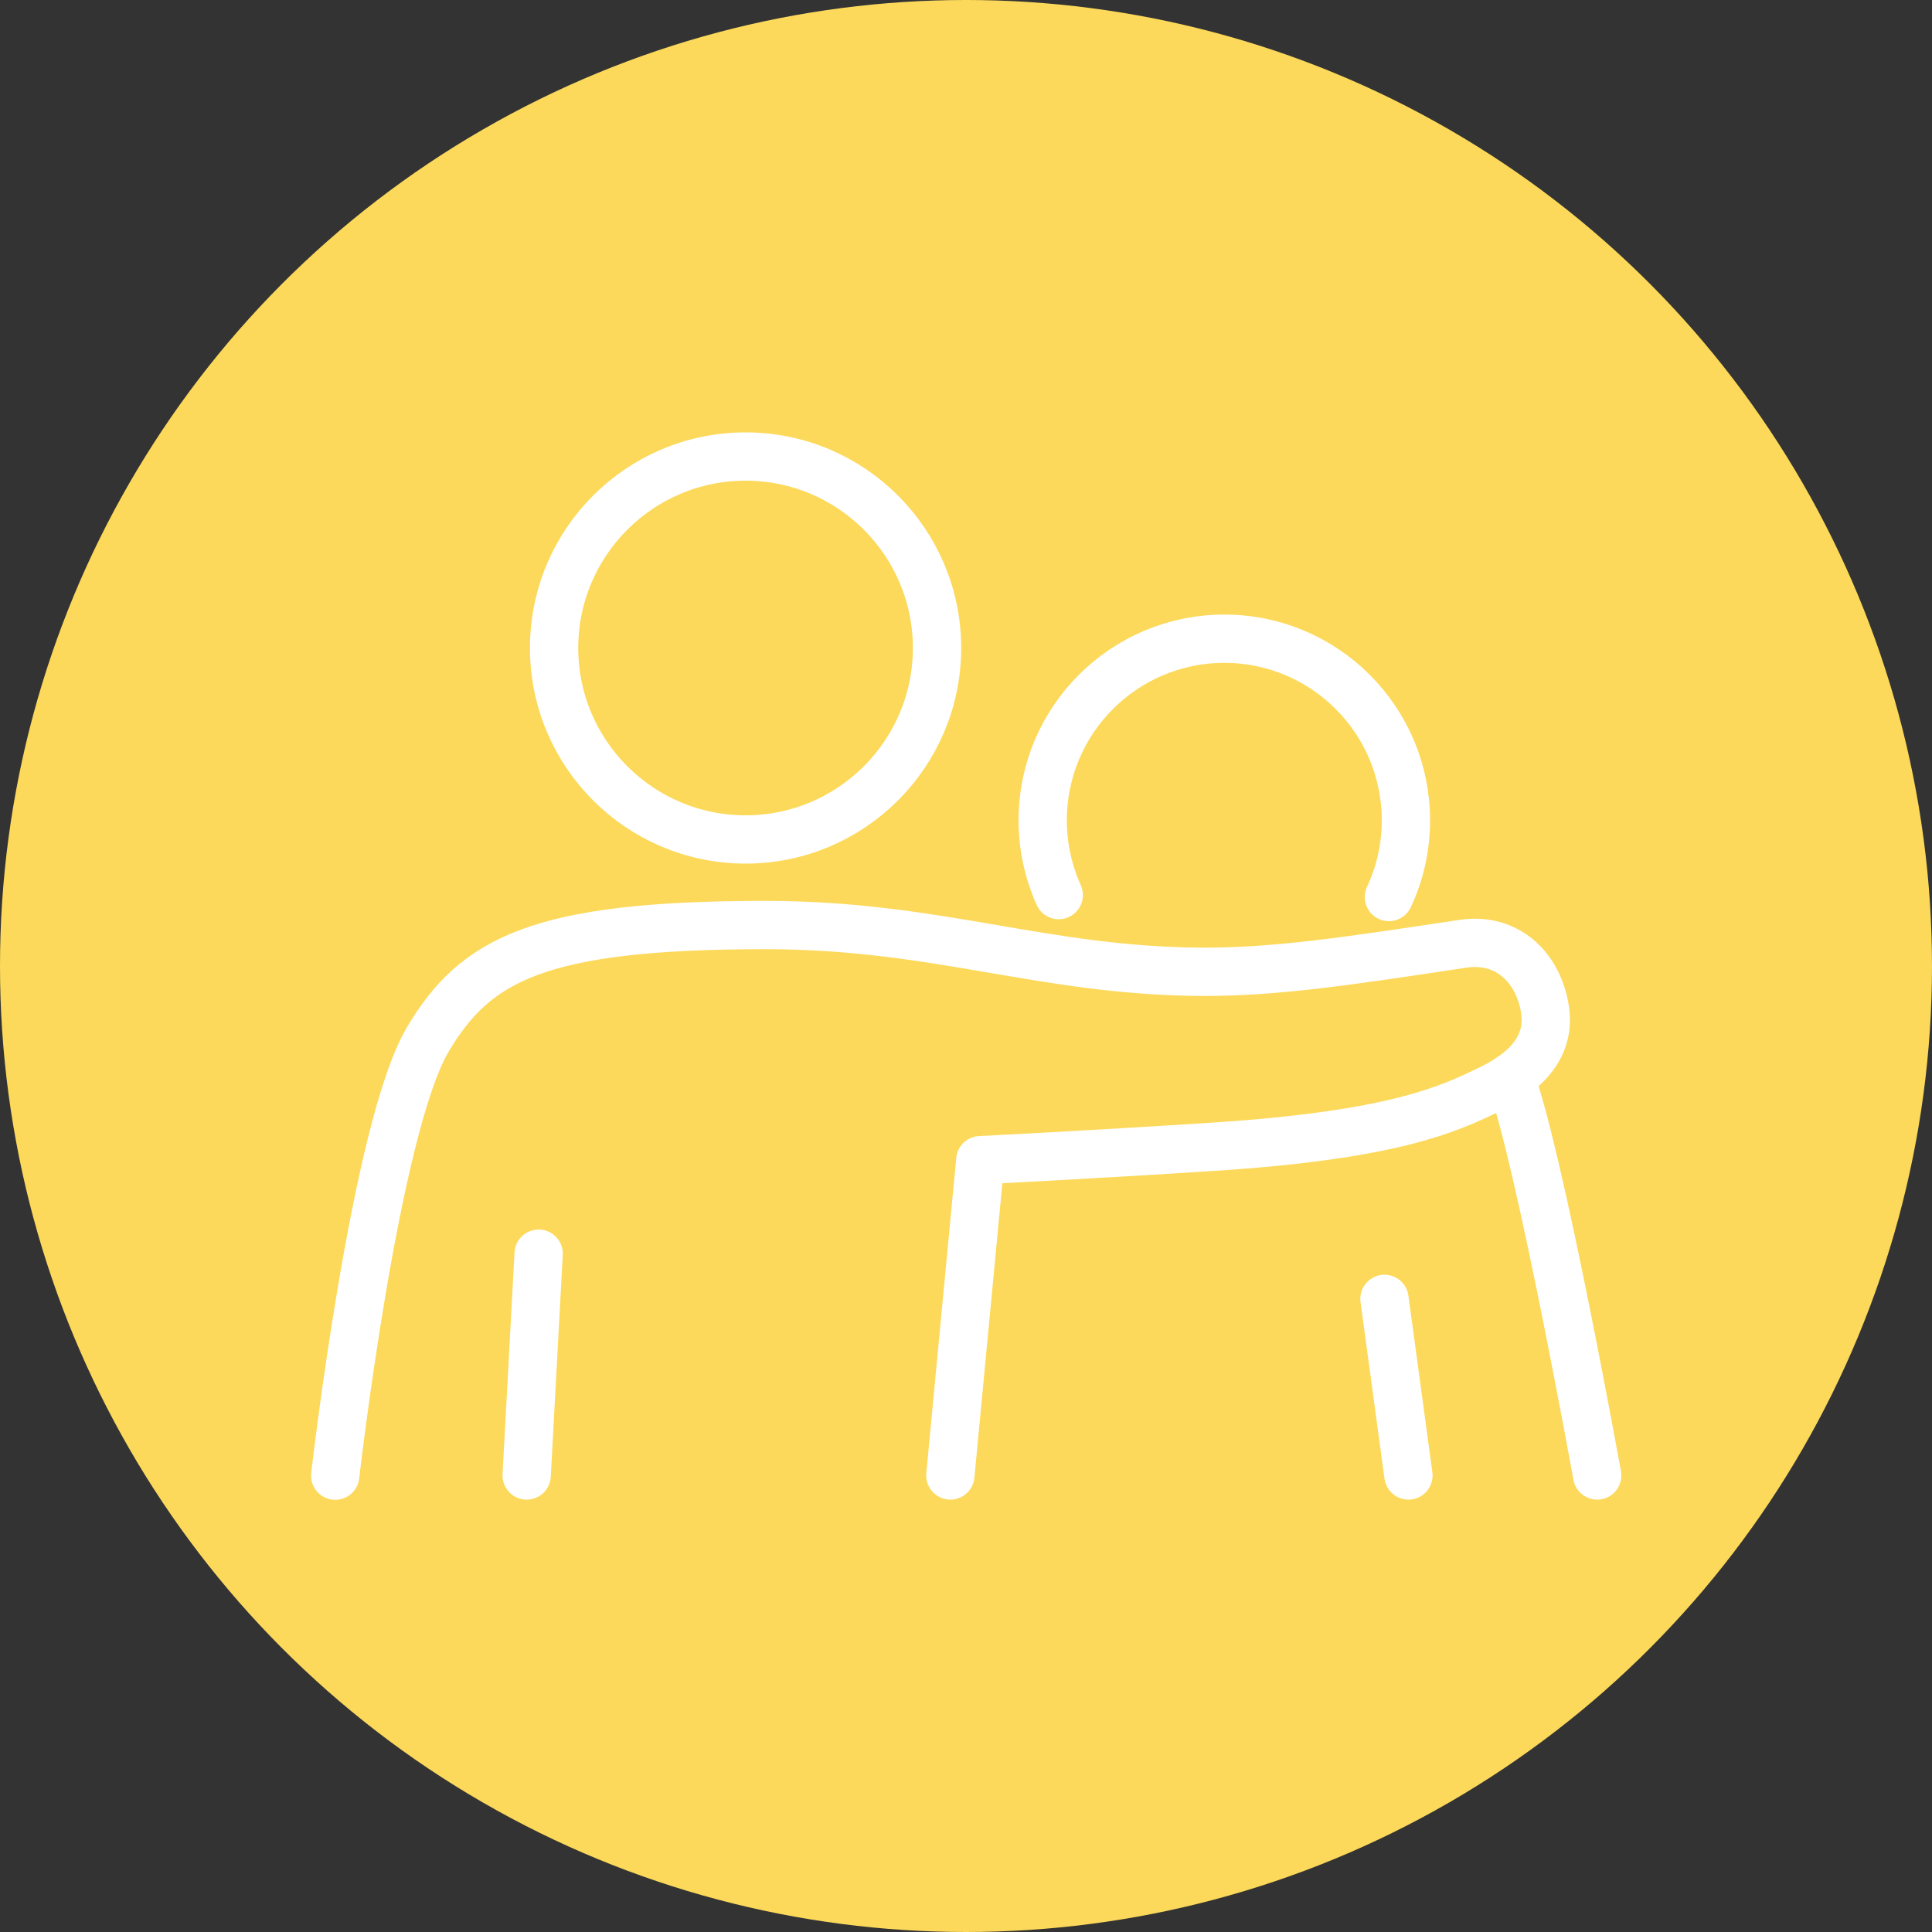
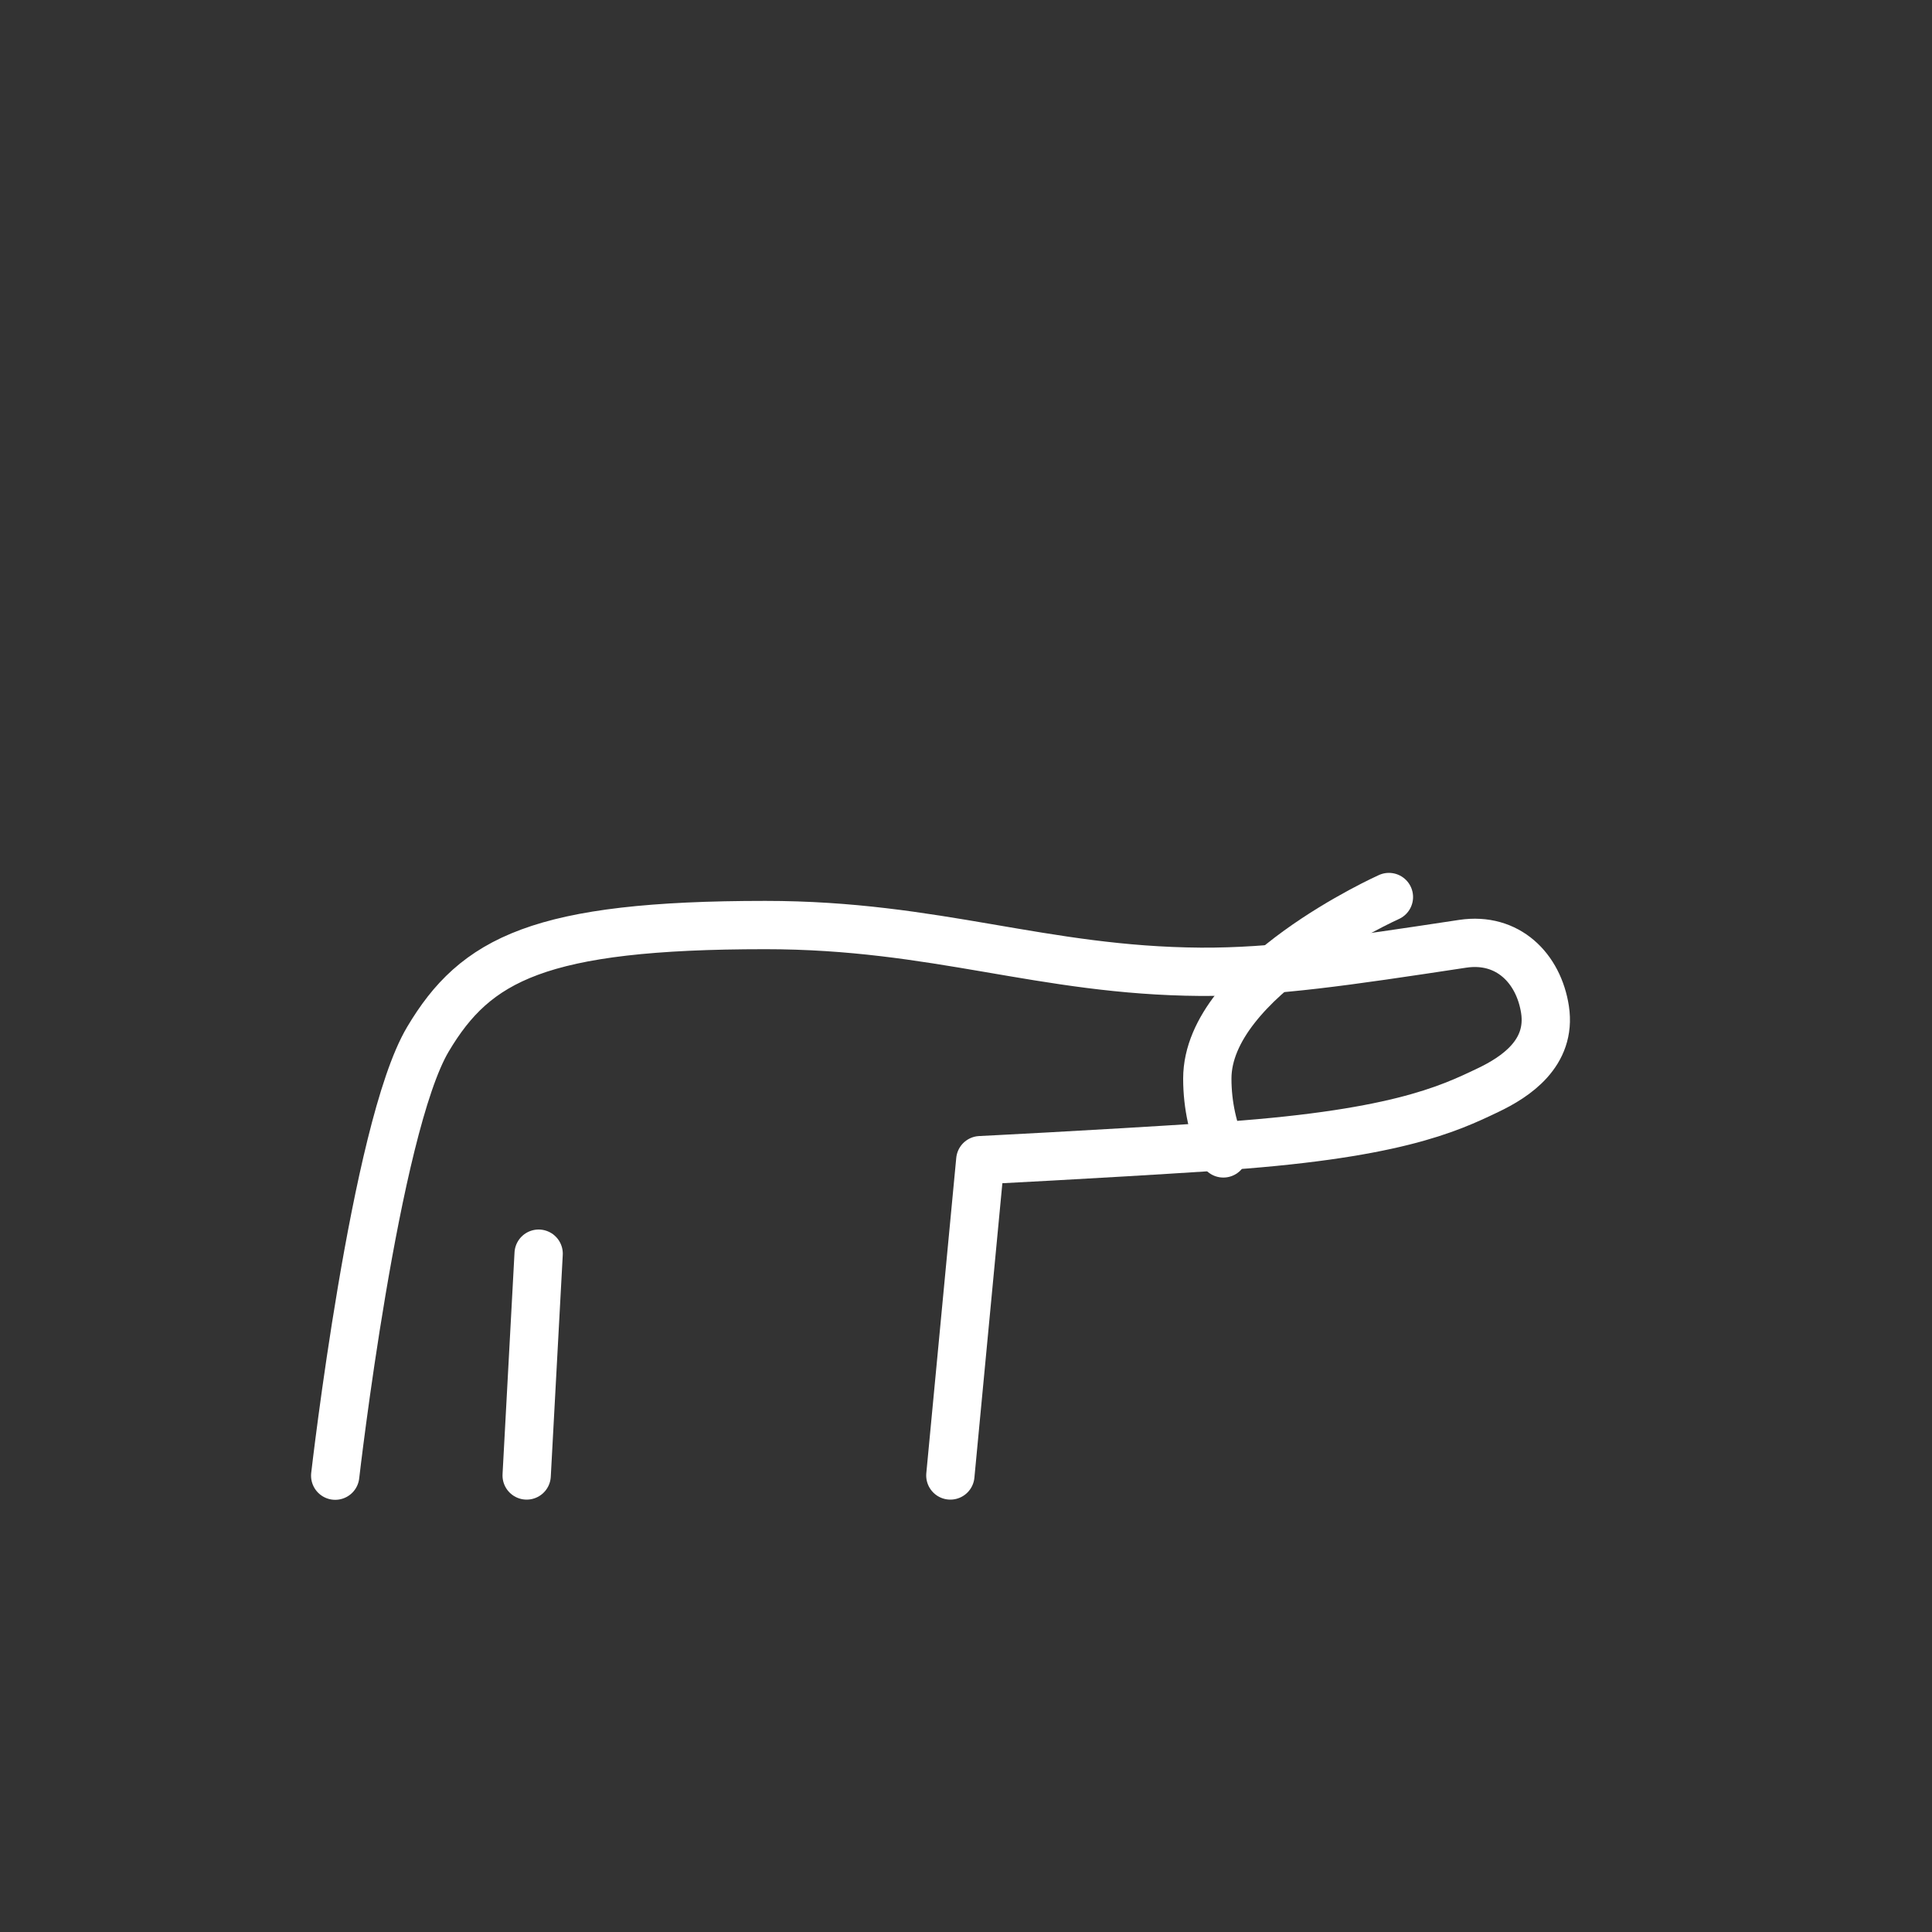
<svg xmlns="http://www.w3.org/2000/svg" id="Layer_2" data-name="Layer 2" viewBox="0 0 100 100">
  <rect x="0" y="0" width="100" height="100" fill="#333333" stroke="none" />
  <defs>
    <style>
      .cls-1 {
        fill: #fcd95a;
        stroke-width: 0px;
      }

      .cls-2 {
        fill: none;
        stroke: #fff;
        stroke-linecap: round;
        stroke-linejoin: round;
        stroke-width: 2.5px;
      }
    </style>
  </defs>
  <g id="Layer_1-2" data-name="Layer 1">
-     <circle class="cls-1" cx="50" cy="50" r="50" />
    <g>
-       <path class="cls-2" d="M82.67,76.37s-2.99-16.55-4.5-20.59" />
-       <line class="cls-2" x1="71.66" y1="67.23" x2="72.9" y2="76.37" />
      <path class="cls-2" d="M49.19,76.37l1.55-16.32s5.67-.28,11.99-.69c9.39-.6,12.23-1.95,14.28-2.93,1.43-.68,3.3-1.91,2.96-4.17-.33-2.15-1.93-3.76-4.26-3.41-6.08.92-9.77,1.47-13.56,1.45-8.25-.06-13.64-2.42-22.54-2.42-11.7,0-15,1.77-17.46,5.91-2.74,4.6-4.8,22.59-4.8,22.59" />
      <line class="cls-2" x1="27.88" y1="64.89" x2="27.26" y2="76.37" />
-       <path class="cls-2" d="M38.59,23.63c-5.47,0-9.91,4.44-9.91,9.91s4.44,9.91,9.91,9.91,9.91-4.44,9.91-9.91-4.44-9.91-9.91-9.91Z" />
-       <path class="cls-2" d="M71.89,46.43c.57-1.21.88-2.56.88-3.97,0-5.19-4.21-9.4-9.4-9.4s-9.4,4.21-9.4,9.4c0,1.38.3,2.69.83,3.87" />
+       <path class="cls-2" d="M71.89,46.43s-9.4,4.21-9.4,9.4c0,1.38.3,2.69.83,3.87" />
    </g>
  </g>
</svg>